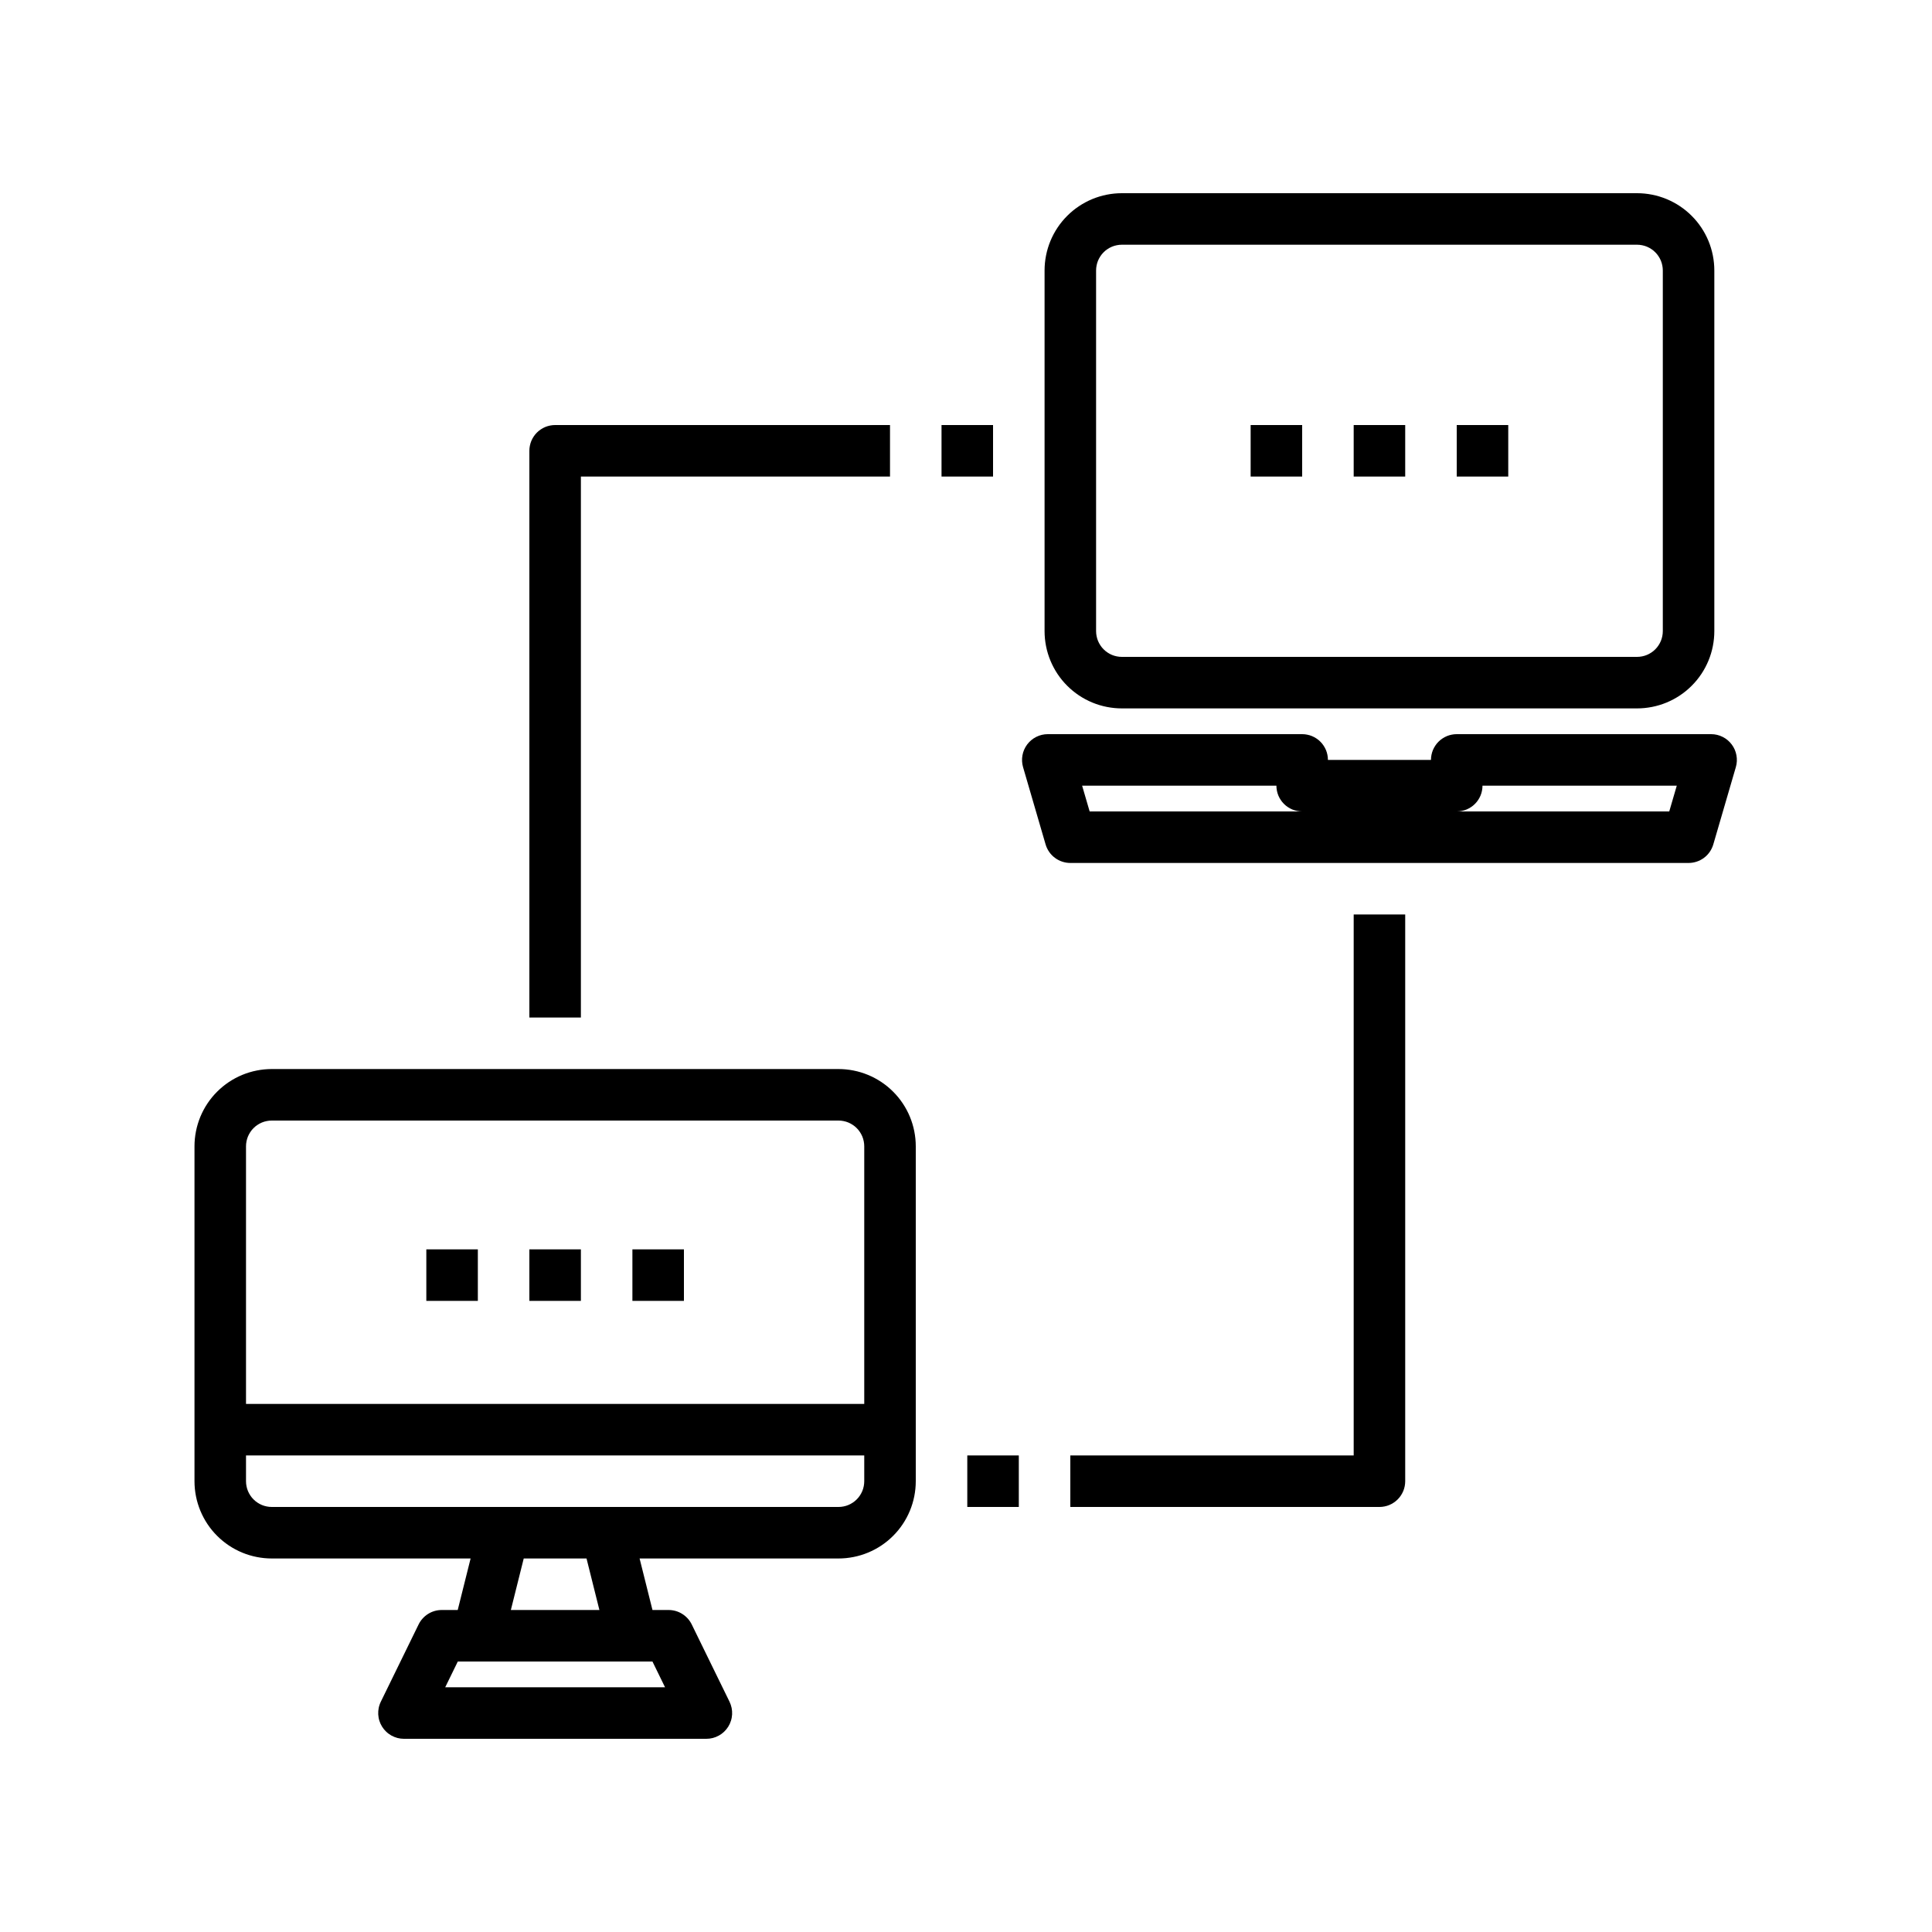
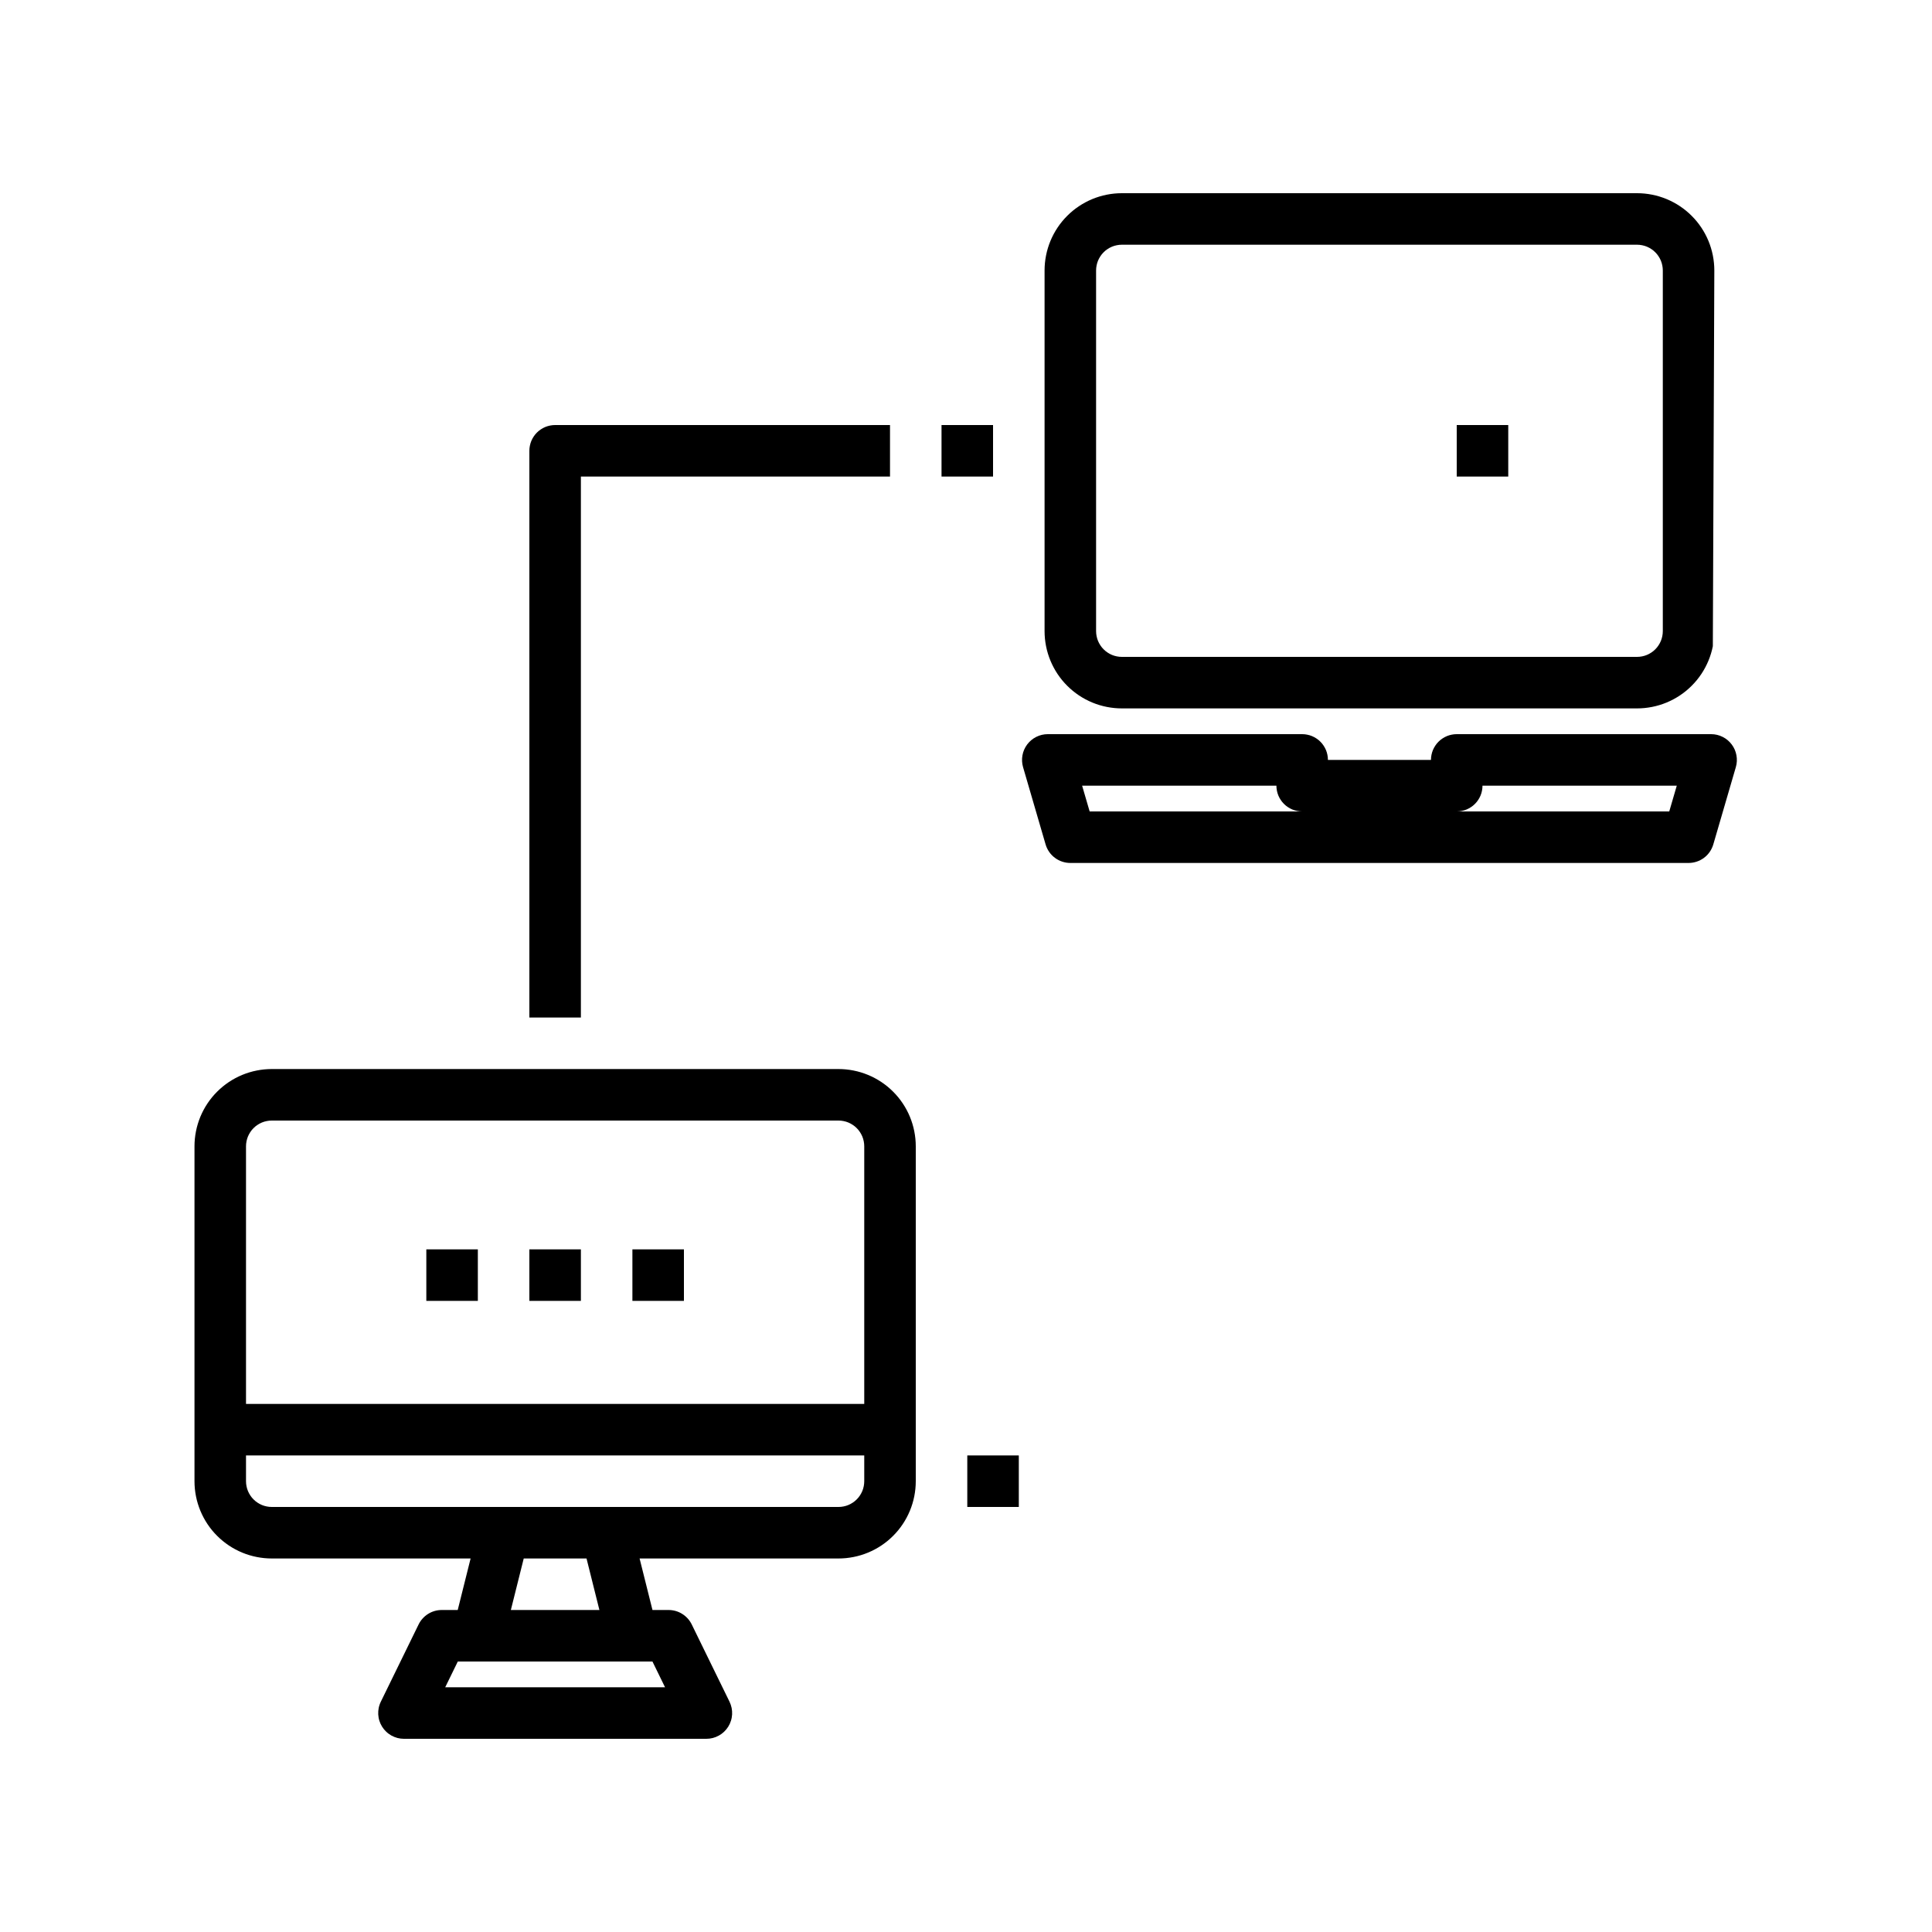
<svg xmlns="http://www.w3.org/2000/svg" width="500" zoomAndPan="magnify" viewBox="0 0 375 375" height="500" preserveAspectRatio="xMidYMid meet" version="1.0">
  <defs>
    <clipPath id="49022e75da">
      <path d="M 37.5 207 L 178 207 L 178 337.5 L 37.5 337.5 Z M 37.5 207 " clip-rule="nonzero" />
    </clipPath>
    <clipPath id="d1ead78250">
      <path d="M 198 142 L 337.5 142 L 337.5 168 L 198 168 Z M 198 142 " clip-rule="nonzero" />
    </clipPath>
    <clipPath id="fd51b97d43">
      <path d="M 202 37.5 L 333 37.5 L 333 138 L 202 138 Z M 202 37.5 " clip-rule="nonzero" />
    </clipPath>
  </defs>
  <g clip-path="url(#49022e75da)">
    <path fill="#000000" d="M 162.75 207.5 L 52.75 207.5 C 51.766 207.5 50.789 207.598 49.824 207.789 C 48.859 207.98 47.918 208.266 47.008 208.641 C 46.102 209.02 45.234 209.48 44.418 210.027 C 43.598 210.574 42.84 211.195 42.145 211.895 C 41.445 212.59 40.824 213.348 40.277 214.168 C 39.73 214.984 39.27 215.852 38.891 216.758 C 38.516 217.668 38.23 218.609 38.039 219.574 C 37.848 220.539 37.75 221.516 37.75 222.5 L 37.75 287.5 C 37.75 288.484 37.848 289.461 38.039 290.426 C 38.23 291.391 38.516 292.332 38.891 293.238 C 39.27 294.148 39.73 295.016 40.277 295.832 C 40.824 296.652 41.445 297.41 42.145 298.105 C 42.84 298.805 43.598 299.426 44.418 299.973 C 45.234 300.52 46.102 300.98 47.008 301.359 C 47.918 301.734 48.859 302.02 49.824 302.211 C 50.789 302.402 51.766 302.5 52.75 302.5 L 91.344 302.5 L 88.844 312.5 L 85.75 312.5 C 85.281 312.5 84.82 312.562 84.371 312.691 C 83.918 312.82 83.496 313.008 83.098 313.258 C 82.699 313.504 82.344 313.805 82.031 314.152 C 81.715 314.5 81.457 314.883 81.25 315.305 L 73.914 330.305 C 73.824 330.496 73.742 330.688 73.676 330.891 C 73.605 331.09 73.551 331.293 73.508 331.5 C 73.465 331.707 73.438 331.914 73.422 332.125 C 73.406 332.336 73.402 332.547 73.414 332.758 C 73.426 332.969 73.449 333.176 73.488 333.387 C 73.523 333.594 73.574 333.797 73.637 334 C 73.699 334.199 73.777 334.398 73.863 334.59 C 73.953 334.781 74.051 334.965 74.164 335.145 C 74.277 335.324 74.398 335.496 74.531 335.66 C 74.664 335.824 74.809 335.977 74.961 336.121 C 75.113 336.27 75.277 336.402 75.445 336.527 C 75.617 336.652 75.793 336.766 75.977 336.871 C 76.164 336.973 76.352 337.062 76.547 337.141 C 76.746 337.219 76.945 337.285 77.148 337.34 C 77.352 337.391 77.559 337.434 77.77 337.461 C 77.98 337.484 78.188 337.5 78.398 337.5 L 137.102 337.5 C 137.312 337.5 137.523 337.488 137.73 337.461 C 137.941 337.434 138.148 337.395 138.352 337.344 C 138.559 337.289 138.758 337.223 138.957 337.145 C 139.152 337.066 139.344 336.977 139.527 336.875 C 139.711 336.773 139.891 336.66 140.062 336.535 C 140.23 336.41 140.395 336.273 140.547 336.129 C 140.699 335.984 140.844 335.828 140.977 335.664 C 141.113 335.5 141.234 335.332 141.348 335.152 C 141.457 334.973 141.559 334.785 141.648 334.594 C 141.734 334.402 141.812 334.207 141.875 334.004 C 141.941 333.801 141.988 333.598 142.027 333.391 C 142.066 333.18 142.09 332.973 142.102 332.762 C 142.113 332.551 142.109 332.34 142.094 332.129 C 142.078 331.918 142.051 331.707 142.008 331.5 C 141.965 331.293 141.91 331.09 141.84 330.891 C 141.773 330.691 141.691 330.496 141.602 330.305 L 134.266 315.305 C 134.059 314.883 133.797 314.496 133.484 314.148 C 133.168 313.801 132.809 313.5 132.41 313.254 C 132.012 313.004 131.586 312.816 131.133 312.688 C 130.68 312.562 130.219 312.496 129.75 312.5 L 126.645 312.5 L 124.145 302.5 L 162.75 302.5 C 163.734 302.5 164.711 302.402 165.676 302.211 C 166.641 302.02 167.582 301.734 168.488 301.359 C 169.398 300.98 170.266 300.52 171.082 299.973 C 171.902 299.426 172.66 298.805 173.355 298.105 C 174.055 297.41 174.676 296.652 175.223 295.832 C 175.77 295.016 176.23 294.148 176.609 293.238 C 176.984 292.332 177.27 291.391 177.461 290.426 C 177.652 289.461 177.75 288.484 177.75 287.5 L 177.75 222.5 C 177.75 221.516 177.652 220.539 177.461 219.574 C 177.27 218.609 176.984 217.668 176.609 216.758 C 176.23 215.852 175.77 214.984 175.223 214.168 C 174.676 213.348 174.055 212.59 173.355 211.895 C 172.66 211.195 171.902 210.574 171.082 210.027 C 170.266 209.48 169.398 209.02 168.488 208.641 C 167.582 208.266 166.641 207.98 165.676 207.789 C 164.711 207.598 163.734 207.5 162.75 207.5 Z M 52.75 217.5 L 162.75 217.5 C 163.078 217.5 163.402 217.531 163.727 217.598 C 164.047 217.66 164.359 217.754 164.664 217.879 C 164.965 218.008 165.254 218.16 165.527 218.344 C 165.801 218.523 166.055 218.73 166.285 218.965 C 166.52 219.195 166.727 219.449 166.906 219.723 C 167.09 219.996 167.242 220.285 167.371 220.586 C 167.496 220.891 167.59 221.203 167.652 221.523 C 167.719 221.848 167.75 222.172 167.75 222.5 L 167.75 272.5 L 47.75 272.5 L 47.75 222.5 C 47.75 222.172 47.781 221.848 47.848 221.523 C 47.91 221.203 48.004 220.891 48.129 220.586 C 48.258 220.285 48.41 219.996 48.594 219.723 C 48.773 219.449 48.98 219.195 49.215 218.965 C 49.445 218.73 49.699 218.523 49.973 218.344 C 50.246 218.16 50.535 218.008 50.836 217.879 C 51.141 217.754 51.453 217.66 51.773 217.598 C 52.098 217.531 52.422 217.5 52.75 217.5 Z M 86.414 327.5 L 88.859 322.5 L 126.641 322.5 L 129.086 327.5 Z M 116.344 312.5 L 99.156 312.5 L 101.656 302.5 L 113.844 302.5 Z M 162.75 292.5 L 52.75 292.5 C 52.422 292.5 52.098 292.469 51.773 292.402 C 51.453 292.34 51.141 292.246 50.836 292.121 C 50.535 291.992 50.246 291.84 49.973 291.656 C 49.699 291.477 49.445 291.27 49.215 291.035 C 48.98 290.805 48.773 290.551 48.594 290.277 C 48.41 290.004 48.258 289.715 48.129 289.414 C 48.004 289.109 47.91 288.797 47.848 288.477 C 47.781 288.152 47.75 287.828 47.75 287.5 L 47.75 282.5 L 167.75 282.5 L 167.75 287.5 C 167.75 287.828 167.719 288.152 167.652 288.477 C 167.59 288.797 167.496 289.109 167.371 289.414 C 167.242 289.715 167.09 290.004 166.906 290.277 C 166.727 290.551 166.52 290.805 166.285 291.035 C 166.055 291.27 165.801 291.477 165.527 291.656 C 165.254 291.84 164.965 291.992 164.664 292.121 C 164.359 292.246 164.047 292.34 163.727 292.402 C 163.402 292.469 163.078 292.5 162.75 292.5 Z M 162.75 292.5 " fill-opacity="1" fill-rule="nonzero" />
  </g>
  <path fill="#000000" d="M 102.75 242.5 L 112.75 242.5 L 112.75 252.5 L 102.75 252.5 Z M 102.75 242.5 " fill-opacity="1" fill-rule="nonzero" />
  <path fill="#000000" d="M 122.75 242.5 L 132.75 242.5 L 132.75 252.5 L 122.75 252.5 Z M 122.75 242.5 " fill-opacity="1" fill-rule="nonzero" />
  <path fill="#000000" d="M 82.75 242.5 L 92.75 242.5 L 92.75 252.5 L 82.75 252.5 Z M 82.75 242.5 " fill-opacity="1" fill-rule="nonzero" />
-   <path fill="#000000" d="M 262.75 82.5 L 272.75 82.5 L 272.75 92.5 L 262.75 92.5 Z M 262.75 82.5 " fill-opacity="1" fill-rule="nonzero" />
  <path fill="#000000" d="M 282.75 82.5 L 292.75 82.5 L 292.75 92.5 L 282.75 92.5 Z M 282.75 82.5 " fill-opacity="1" fill-rule="nonzero" />
-   <path fill="#000000" d="M 242.75 82.5 L 252.75 82.5 L 252.75 92.5 L 242.75 92.5 Z M 242.75 82.5 " fill-opacity="1" fill-rule="nonzero" />
  <g clip-path="url(#d1ead78250)">
    <path fill="#000000" d="M 336.125 144.5 C 335.652 143.871 335.066 143.379 334.359 143.027 C 333.656 142.676 332.91 142.5 332.125 142.5 L 282.75 142.5 C 282.422 142.5 282.098 142.531 281.773 142.598 C 281.453 142.66 281.141 142.754 280.836 142.879 C 280.535 143.008 280.246 143.16 279.973 143.344 C 279.699 143.523 279.445 143.73 279.215 143.965 C 278.98 144.195 278.773 144.449 278.594 144.723 C 278.41 144.996 278.258 145.285 278.129 145.586 C 278.004 145.891 277.91 146.203 277.848 146.523 C 277.781 146.848 277.75 147.172 277.75 147.5 L 257.75 147.5 C 257.75 147.172 257.719 146.848 257.652 146.523 C 257.59 146.203 257.496 145.891 257.371 145.586 C 257.242 145.285 257.09 144.996 256.906 144.723 C 256.727 144.449 256.52 144.195 256.285 143.965 C 256.055 143.73 255.801 143.523 255.527 143.344 C 255.254 143.16 254.965 143.008 254.664 142.879 C 254.359 142.754 254.047 142.66 253.727 142.598 C 253.402 142.531 253.078 142.5 252.75 142.5 L 203.375 142.5 C 202.988 142.5 202.605 142.543 202.227 142.633 C 201.848 142.723 201.484 142.855 201.141 143.027 C 200.793 143.203 200.469 143.414 200.172 143.66 C 199.875 143.91 199.609 144.191 199.375 144.5 C 199.141 144.809 198.949 145.145 198.793 145.5 C 198.637 145.855 198.523 146.223 198.457 146.605 C 198.387 146.988 198.363 147.371 198.383 147.758 C 198.402 148.148 198.465 148.527 198.574 148.898 L 202.949 163.898 C 203.102 164.418 203.332 164.902 203.641 165.348 C 203.945 165.789 204.316 166.176 204.75 166.5 C 205.184 166.824 205.656 167.074 206.168 167.242 C 206.684 167.414 207.211 167.5 207.75 167.5 L 327.75 167.5 C 328.289 167.5 328.816 167.414 329.332 167.242 C 329.844 167.074 330.316 166.824 330.75 166.5 C 331.184 166.176 331.555 165.789 331.859 165.348 C 332.168 164.902 332.398 164.418 332.551 163.898 L 336.926 148.898 C 337.145 148.145 337.184 147.379 337.043 146.605 C 336.902 145.832 336.598 145.129 336.125 144.5 Z M 211.5 157.5 L 210.039 152.5 L 247.75 152.5 C 247.75 152.828 247.781 153.152 247.848 153.477 C 247.91 153.797 248.004 154.109 248.129 154.414 C 248.258 154.715 248.41 155.004 248.594 155.277 C 248.773 155.551 248.98 155.805 249.215 156.035 C 249.445 156.27 249.699 156.477 249.973 156.656 C 250.246 156.84 250.535 156.992 250.836 157.121 C 251.141 157.246 251.453 157.34 251.773 157.402 C 252.098 157.469 252.422 157.5 252.75 157.5 Z M 324 157.5 L 282.75 157.5 C 283.078 157.5 283.402 157.469 283.727 157.402 C 284.047 157.34 284.359 157.246 284.664 157.121 C 284.965 156.992 285.254 156.84 285.527 156.656 C 285.801 156.477 286.055 156.27 286.285 156.035 C 286.52 155.805 286.727 155.551 286.906 155.277 C 287.09 155.004 287.242 154.715 287.371 154.414 C 287.496 154.109 287.59 153.797 287.652 153.477 C 287.719 153.152 287.75 152.828 287.75 152.5 L 325.461 152.5 Z M 324 157.5 " fill-opacity="1" fill-rule="nonzero" />
  </g>
  <g clip-path="url(#fd51b97d43)">
-     <path fill="#000000" d="M 217.75 137.5 L 317.75 137.5 C 318.734 137.5 319.711 137.402 320.676 137.211 C 321.641 137.02 322.582 136.734 323.488 136.359 C 324.398 135.98 325.266 135.52 326.082 134.973 C 326.902 134.426 327.66 133.805 328.355 133.105 C 329.055 132.41 329.676 131.652 330.223 130.832 C 330.77 130.016 331.23 129.148 331.609 128.238 C 331.984 127.332 332.27 126.391 332.461 125.426 C 332.652 124.461 332.75 123.484 332.75 122.5 L 332.75 52.5 C 332.75 51.516 332.652 50.539 332.461 49.574 C 332.27 48.609 331.984 47.668 331.609 46.758 C 331.23 45.852 330.77 44.984 330.223 44.168 C 329.676 43.348 329.055 42.59 328.355 41.895 C 327.66 41.195 326.902 40.574 326.082 40.027 C 325.266 39.48 324.398 39.02 323.488 38.641 C 322.582 38.266 321.641 37.98 320.676 37.789 C 319.711 37.598 318.734 37.5 317.75 37.5 L 217.75 37.5 C 216.766 37.5 215.789 37.598 214.824 37.789 C 213.859 37.98 212.918 38.266 212.008 38.641 C 211.102 39.02 210.234 39.48 209.418 40.027 C 208.598 40.574 207.84 41.195 207.145 41.895 C 206.445 42.59 205.824 43.348 205.277 44.168 C 204.73 44.984 204.27 45.852 203.891 46.758 C 203.516 47.668 203.23 48.609 203.039 49.574 C 202.848 50.539 202.75 51.516 202.75 52.5 L 202.75 122.5 C 202.75 123.484 202.848 124.461 203.039 125.426 C 203.23 126.391 203.516 127.332 203.891 128.238 C 204.27 129.148 204.73 130.016 205.277 130.832 C 205.824 131.652 206.445 132.41 207.145 133.105 C 207.84 133.805 208.598 134.426 209.418 134.973 C 210.234 135.52 211.102 135.98 212.008 136.359 C 212.918 136.734 213.859 137.02 214.824 137.211 C 215.789 137.402 216.766 137.5 217.75 137.5 Z M 212.75 52.5 C 212.75 52.172 212.781 51.848 212.848 51.523 C 212.91 51.203 213.004 50.891 213.129 50.586 C 213.258 50.285 213.41 49.996 213.594 49.723 C 213.773 49.449 213.98 49.195 214.215 48.965 C 214.445 48.73 214.699 48.523 214.973 48.344 C 215.246 48.16 215.535 48.008 215.836 47.879 C 216.141 47.754 216.453 47.66 216.773 47.598 C 217.098 47.531 217.422 47.5 217.75 47.5 L 317.75 47.5 C 318.078 47.5 318.402 47.531 318.727 47.598 C 319.047 47.66 319.359 47.754 319.664 47.879 C 319.965 48.008 320.254 48.16 320.527 48.344 C 320.801 48.523 321.055 48.73 321.285 48.965 C 321.52 49.195 321.727 49.449 321.906 49.723 C 322.09 49.996 322.242 50.285 322.371 50.586 C 322.496 50.891 322.59 51.203 322.652 51.523 C 322.719 51.848 322.75 52.172 322.75 52.5 L 322.75 122.5 C 322.75 122.828 322.719 123.152 322.652 123.477 C 322.59 123.797 322.496 124.109 322.371 124.414 C 322.242 124.715 322.09 125.004 321.906 125.277 C 321.727 125.551 321.52 125.805 321.285 126.035 C 321.055 126.27 320.801 126.477 320.527 126.656 C 320.254 126.84 319.965 126.992 319.664 127.121 C 319.359 127.246 319.047 127.34 318.727 127.402 C 318.402 127.469 318.078 127.5 317.75 127.5 L 217.75 127.5 C 217.422 127.5 217.098 127.469 216.773 127.402 C 216.453 127.34 216.141 127.246 215.836 127.121 C 215.531 126.992 215.246 126.84 214.973 126.656 C 214.699 126.477 214.445 126.27 214.215 126.035 C 213.98 125.805 213.773 125.551 213.594 125.277 C 213.41 125.004 213.258 124.715 213.129 124.414 C 213.004 124.109 212.91 123.797 212.848 123.477 C 212.781 123.152 212.75 122.828 212.75 122.5 Z M 212.75 52.5 " fill-opacity="1" fill-rule="nonzero" />
+     <path fill="#000000" d="M 217.75 137.5 L 317.75 137.5 C 318.734 137.5 319.711 137.402 320.676 137.211 C 321.641 137.02 322.582 136.734 323.488 136.359 C 324.398 135.98 325.266 135.52 326.082 134.973 C 326.902 134.426 327.66 133.805 328.355 133.105 C 329.055 132.41 329.676 131.652 330.223 130.832 C 330.77 130.016 331.23 129.148 331.609 128.238 C 331.984 127.332 332.27 126.391 332.461 125.426 L 332.75 52.5 C 332.75 51.516 332.652 50.539 332.461 49.574 C 332.27 48.609 331.984 47.668 331.609 46.758 C 331.23 45.852 330.77 44.984 330.223 44.168 C 329.676 43.348 329.055 42.59 328.355 41.895 C 327.66 41.195 326.902 40.574 326.082 40.027 C 325.266 39.48 324.398 39.02 323.488 38.641 C 322.582 38.266 321.641 37.98 320.676 37.789 C 319.711 37.598 318.734 37.5 317.75 37.5 L 217.75 37.5 C 216.766 37.5 215.789 37.598 214.824 37.789 C 213.859 37.98 212.918 38.266 212.008 38.641 C 211.102 39.02 210.234 39.48 209.418 40.027 C 208.598 40.574 207.84 41.195 207.145 41.895 C 206.445 42.59 205.824 43.348 205.277 44.168 C 204.73 44.984 204.27 45.852 203.891 46.758 C 203.516 47.668 203.23 48.609 203.039 49.574 C 202.848 50.539 202.75 51.516 202.75 52.5 L 202.75 122.5 C 202.75 123.484 202.848 124.461 203.039 125.426 C 203.23 126.391 203.516 127.332 203.891 128.238 C 204.27 129.148 204.73 130.016 205.277 130.832 C 205.824 131.652 206.445 132.41 207.145 133.105 C 207.84 133.805 208.598 134.426 209.418 134.973 C 210.234 135.52 211.102 135.98 212.008 136.359 C 212.918 136.734 213.859 137.02 214.824 137.211 C 215.789 137.402 216.766 137.5 217.75 137.5 Z M 212.75 52.5 C 212.75 52.172 212.781 51.848 212.848 51.523 C 212.91 51.203 213.004 50.891 213.129 50.586 C 213.258 50.285 213.41 49.996 213.594 49.723 C 213.773 49.449 213.98 49.195 214.215 48.965 C 214.445 48.73 214.699 48.523 214.973 48.344 C 215.246 48.16 215.535 48.008 215.836 47.879 C 216.141 47.754 216.453 47.66 216.773 47.598 C 217.098 47.531 217.422 47.5 217.75 47.5 L 317.75 47.5 C 318.078 47.5 318.402 47.531 318.727 47.598 C 319.047 47.66 319.359 47.754 319.664 47.879 C 319.965 48.008 320.254 48.16 320.527 48.344 C 320.801 48.523 321.055 48.73 321.285 48.965 C 321.52 49.195 321.727 49.449 321.906 49.723 C 322.09 49.996 322.242 50.285 322.371 50.586 C 322.496 50.891 322.59 51.203 322.652 51.523 C 322.719 51.848 322.75 52.172 322.75 52.5 L 322.75 122.5 C 322.75 122.828 322.719 123.152 322.652 123.477 C 322.59 123.797 322.496 124.109 322.371 124.414 C 322.242 124.715 322.09 125.004 321.906 125.277 C 321.727 125.551 321.52 125.805 321.285 126.035 C 321.055 126.27 320.801 126.477 320.527 126.656 C 320.254 126.84 319.965 126.992 319.664 127.121 C 319.359 127.246 319.047 127.34 318.727 127.402 C 318.402 127.469 318.078 127.5 317.75 127.5 L 217.75 127.5 C 217.422 127.5 217.098 127.469 216.773 127.402 C 216.453 127.34 216.141 127.246 215.836 127.121 C 215.531 126.992 215.246 126.84 214.973 126.656 C 214.699 126.477 214.445 126.27 214.215 126.035 C 213.98 125.805 213.773 125.551 213.594 125.277 C 213.41 125.004 213.258 124.715 213.129 124.414 C 213.004 124.109 212.91 123.797 212.848 123.477 C 212.781 123.152 212.75 122.828 212.75 122.5 Z M 212.75 52.5 " fill-opacity="1" fill-rule="nonzero" />
  </g>
  <path fill="#000000" d="M 112.75 92.5 L 172.75 92.5 L 172.75 82.5 L 107.75 82.5 C 107.422 82.5 107.098 82.531 106.773 82.598 C 106.453 82.66 106.141 82.754 105.836 82.879 C 105.535 83.008 105.246 83.16 104.973 83.344 C 104.699 83.523 104.445 83.73 104.215 83.965 C 103.98 84.195 103.773 84.449 103.594 84.723 C 103.41 84.996 103.258 85.285 103.129 85.586 C 103.004 85.891 102.91 86.203 102.848 86.523 C 102.781 86.848 102.75 87.172 102.75 87.5 L 102.75 197.5 L 112.75 197.5 Z M 112.75 92.5 " fill-opacity="1" fill-rule="nonzero" />
  <path fill="#000000" d="M 182.75 82.5 L 192.75 82.5 L 192.75 92.5 L 182.75 92.5 Z M 182.75 82.5 " fill-opacity="1" fill-rule="nonzero" />
-   <path fill="#000000" d="M 262.75 282.5 L 207.75 282.5 L 207.75 292.5 L 267.75 292.5 C 268.078 292.5 268.402 292.469 268.727 292.402 C 269.047 292.34 269.359 292.246 269.664 292.121 C 269.965 291.992 270.254 291.84 270.527 291.656 C 270.801 291.477 271.055 291.27 271.285 291.035 C 271.52 290.805 271.727 290.551 271.906 290.277 C 272.09 290.004 272.242 289.715 272.371 289.414 C 272.496 289.109 272.59 288.797 272.652 288.477 C 272.719 288.152 272.75 287.828 272.75 287.5 L 272.75 177.5 L 262.75 177.5 Z M 262.75 282.5 " fill-opacity="1" fill-rule="nonzero" />
  <path fill="#000000" d="M 187.75 282.5 L 197.75 282.5 L 197.75 292.5 L 187.75 292.5 Z M 187.75 282.5 " fill-opacity="1" fill-rule="nonzero" />
</svg>